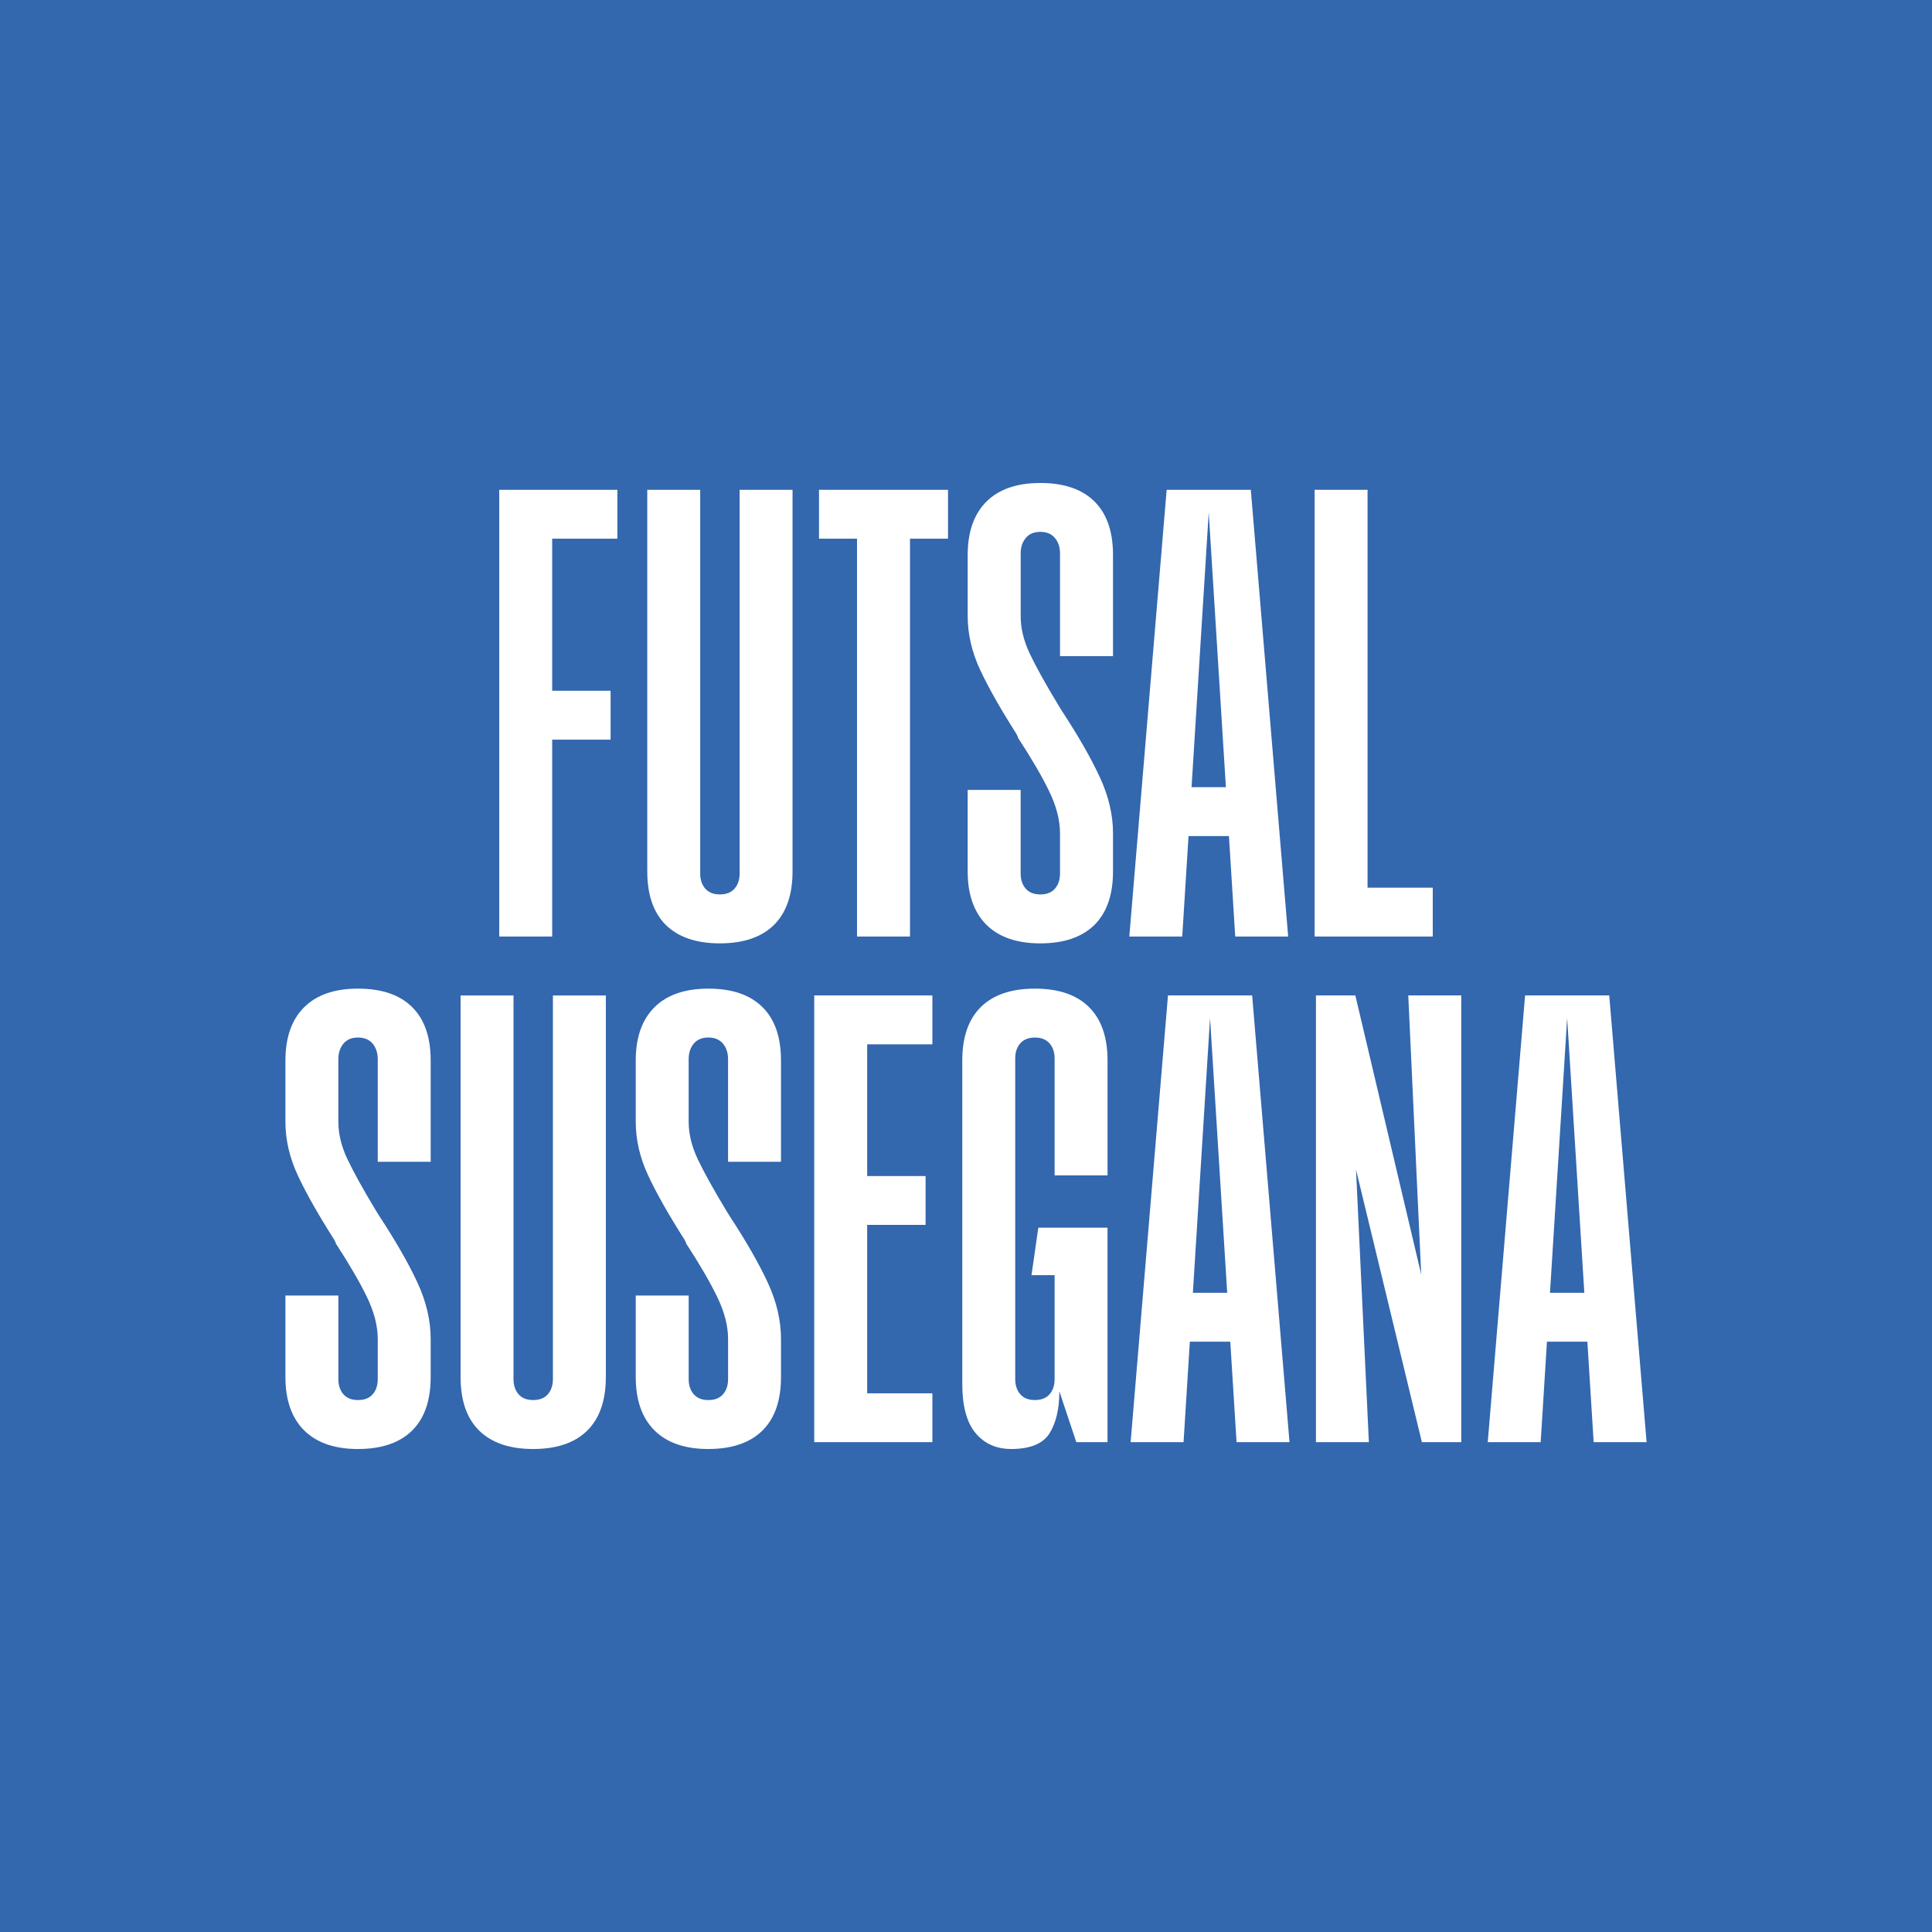
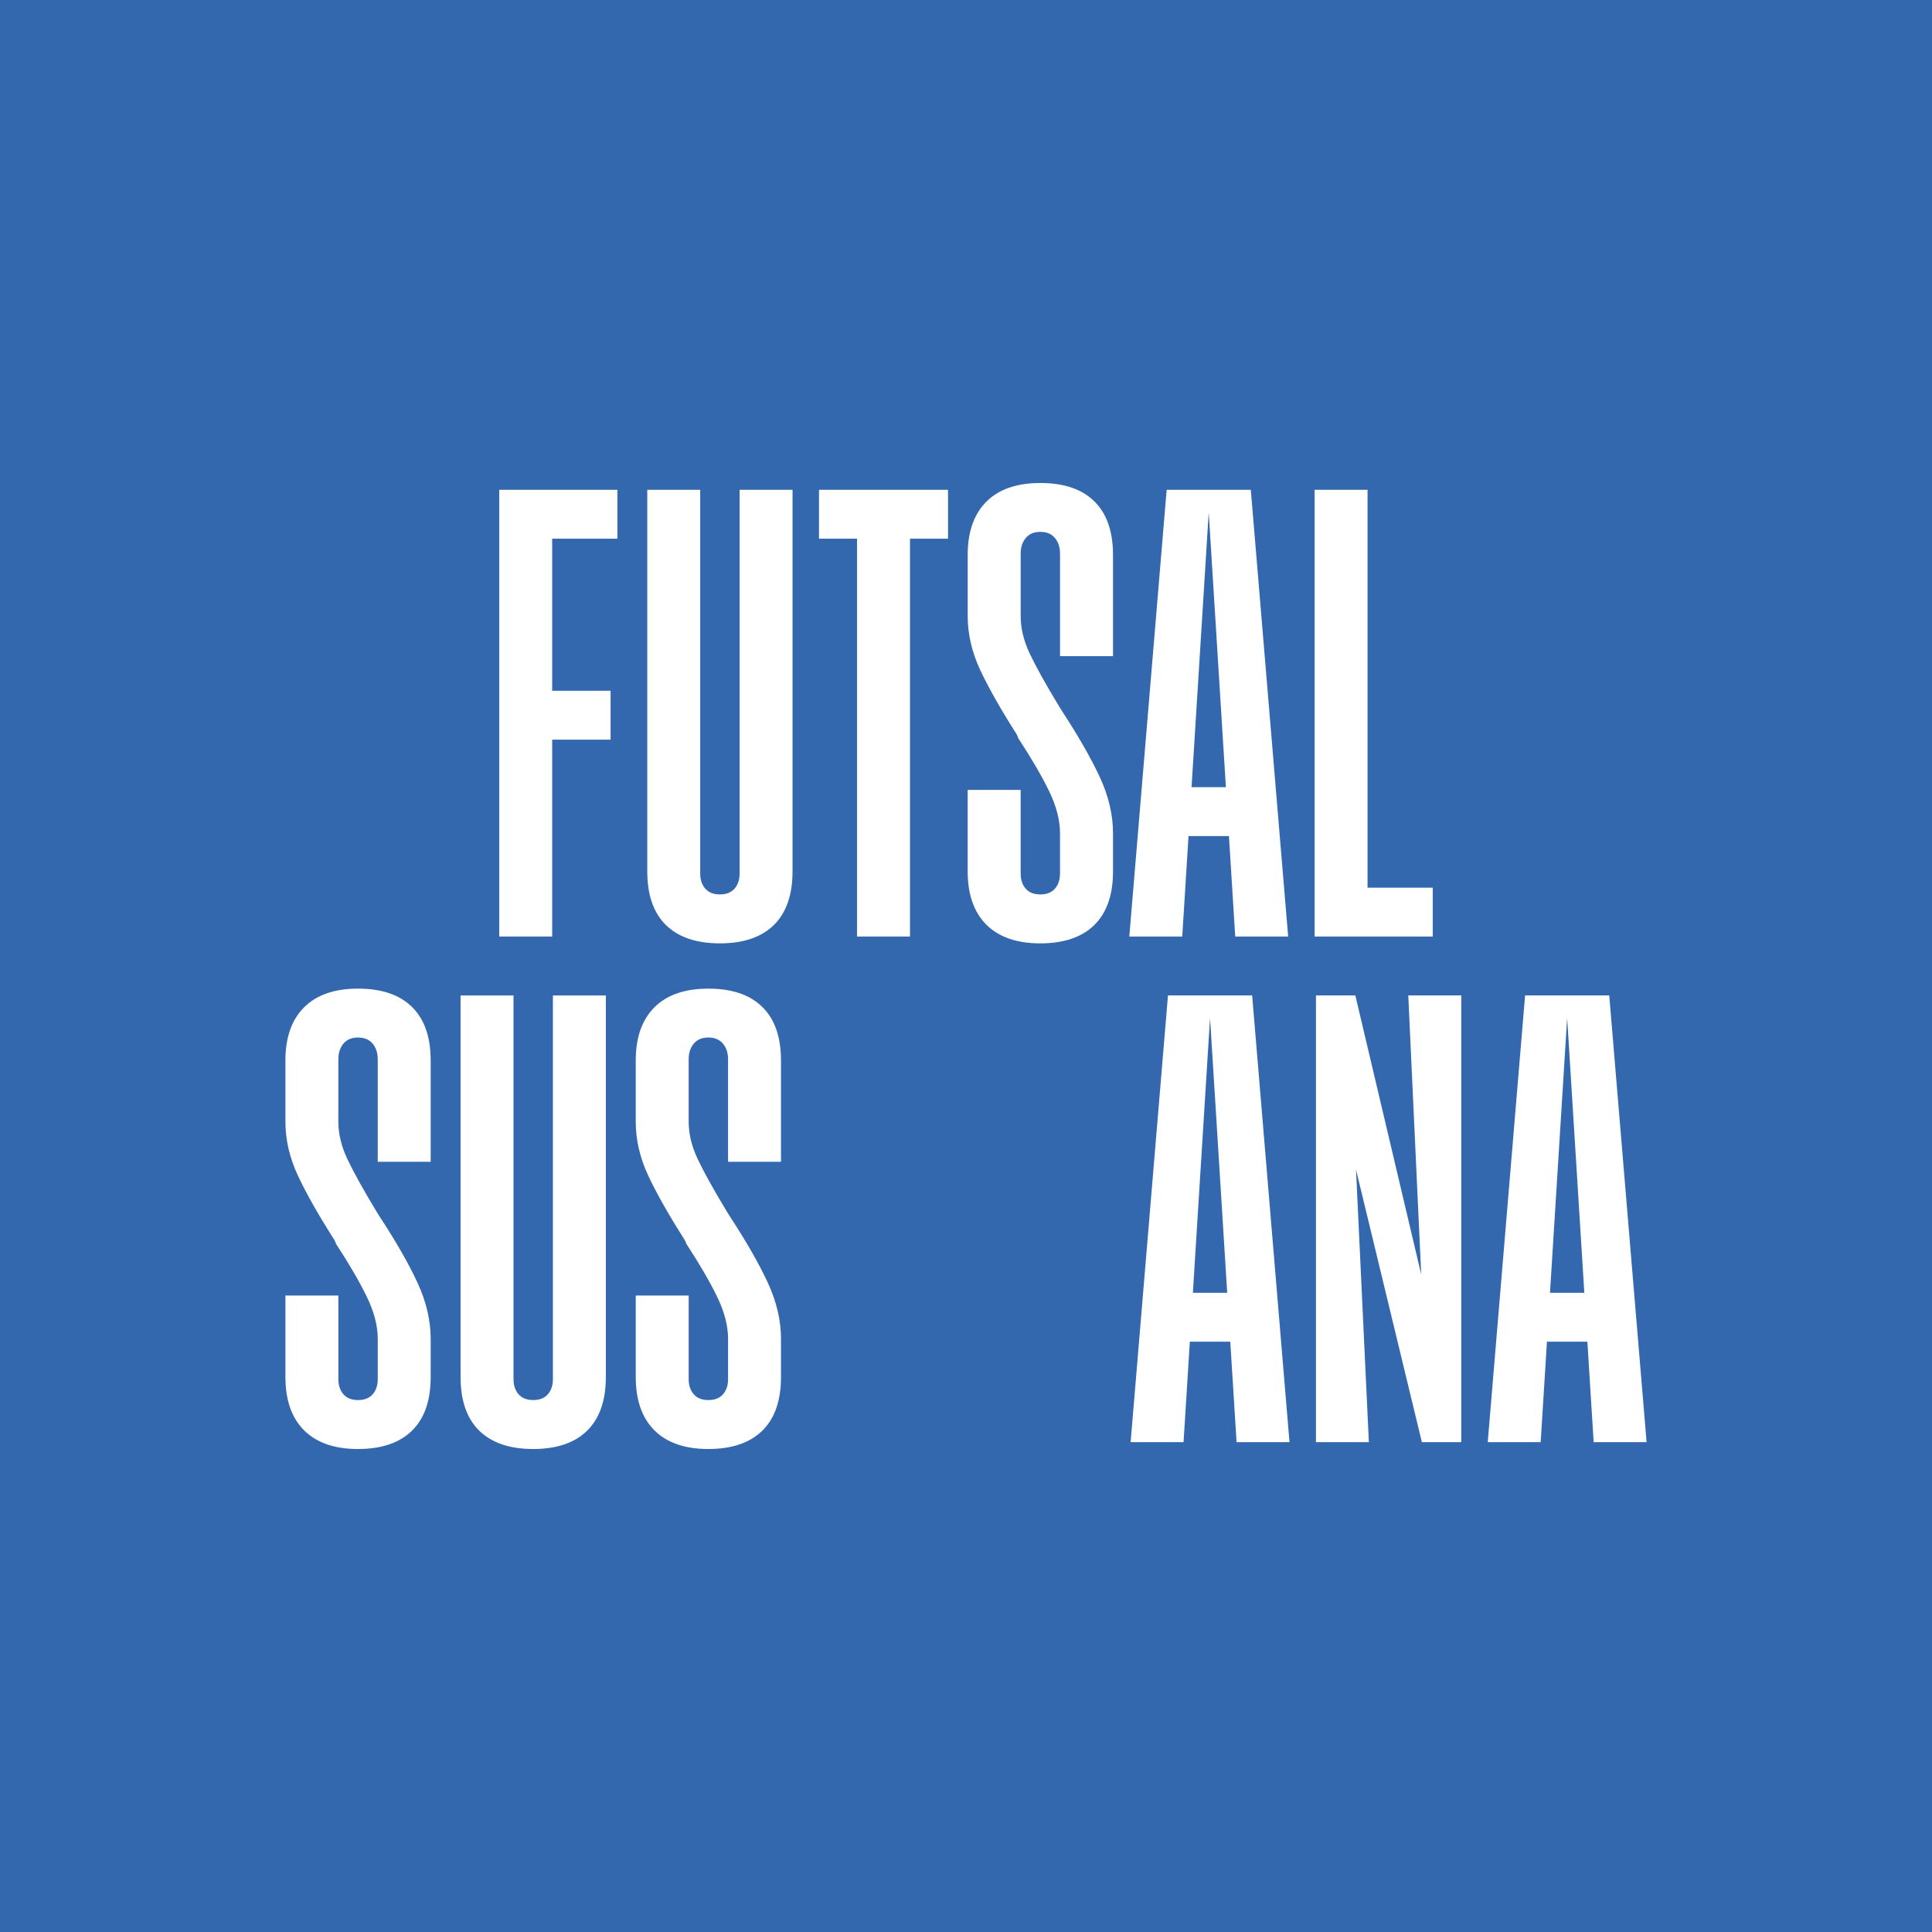
<svg xmlns="http://www.w3.org/2000/svg" id="Livello_1" width="1200" height="1200" viewBox="0 0 1200 1200">
  <defs>
    <style>.cls-1{fill:#3367ae;}.cls-2{fill:#fff;}</style>
  </defs>
  <rect class="cls-1" width="1200" height="1200" />
  <polygon class="cls-2" points="342.97 459.41 379.25 459.41 379.25 429.04 342.97 429.04 342.97 334.59 383.47 334.59 383.47 304.22 342.97 304.22 342.56 304.22 310.09 304.22 310.09 581.69 342.97 581.69 342.97 459.41" />
  <path class="cls-2" d="M447.13,585.94c14.62,0,25.81-3.81,33.53-11.39,7.72-7.62,11.6-18.7,11.6-33.32v-237h-32.88v238.27c0,3.91-1.06,7.07-3.16,9.47-2.13,2.4-5.15,3.57-9.09,3.57s-6.93-1.17-9.06-3.57c-2.09-2.4-3.16-5.56-3.16-9.47v-238.27h-32.88v237c0,14.62,3.84,25.7,11.57,33.32,7.76,7.58,18.91,11.39,33.53,11.39Z" />
  <polygon class="cls-2" points="532.31 581.69 565.22 581.69 565.22 334.59 588.83 334.59 588.83 304.22 508.7 304.22 508.7 334.59 532.31 334.59 532.31 581.69" />
  <path class="cls-2" d="M646.18,585.94c14.62,0,25.77-3.81,33.53-11.39,7.72-7.62,11.6-18.7,11.6-33.32v-23.65c0-11.5-2.75-23.17-8.24-34.97-5.49-11.81-13.28-25.43-23.41-40.91l-2.09-3.4c-8.17-13.45-14.14-24.23-17.95-32.26-3.78-8-5.66-15.79-5.66-23.41v-38.78c0-3.91,1.03-7.17,3.16-9.68,2.09-2.54,5.11-3.81,9.06-3.81s6.97,1.27,9.06,3.81c2.13,2.51,3.16,5.77,3.16,9.68v63.7h32.91v-62.87c0-14.59-3.88-25.7-11.6-33.29-7.76-7.62-18.91-11.39-33.53-11.39s-25.81,3.88-33.53,11.6c-7.72,7.76-11.6,18.77-11.6,33.08v37.96c0,11.26,2.61,22.44,7.79,33.56,5.22,11.08,12.73,24.37,22.58,39.81.27.58.55,1.17.82,1.72v.41c8.44,12.94,14.93,24.02,19.42,33.32,4.5,9.27,6.73,17.98,6.73,26.12v24.92c0,3.91-1.03,7.07-3.16,9.47-2.09,2.4-5.11,3.57-9.06,3.57s-6.97-1.17-9.06-3.57c-2.13-2.4-3.16-5.56-3.16-9.47v-51.89h-32.91v50.62c0,14.31,3.88,25.36,11.6,33.12,7.72,7.69,18.91,11.6,33.53,11.6Z" />
  <path class="cls-2" d="M738.2,519.3h25.12l3.9,62.39h32.88l-23.2-277.47h-52.27l-23.2,277.47h32.88l3.9-62.39ZM750.76,318.26l10.66,170.66h-21.32l10.66-170.66Z" />
  <polygon class="cls-2" points="849.41 581.69 889.91 581.69 889.91 551.35 849.41 551.35 849.41 304.22 816.53 304.22 816.53 581.69 846.05 581.69 849.41 581.69" />
  <path class="cls-2" d="M222.37,900c14.62,0,25.81-3.81,33.53-11.39,7.76-7.62,11.6-18.7,11.6-33.32v-23.65c0-11.5-2.75-23.17-8.2-34.97-5.49-11.81-13.28-25.43-23.41-40.91l-2.13-3.4c-8.13-13.45-14.1-24.23-17.91-32.26-3.81-8-5.7-15.79-5.7-23.41v-38.78c0-3.91,1.06-7.17,3.16-9.68,2.13-2.54,5.15-3.81,9.06-3.81s6.97,1.27,9.09,3.81c2.09,2.51,3.16,5.77,3.16,9.68v63.7h32.88v-62.87c0-14.59-3.84-25.7-11.6-33.29-7.72-7.62-18.91-11.39-33.53-11.39s-25.77,3.88-33.49,11.6c-7.76,7.76-11.6,18.77-11.6,33.08v37.96c0,11.26,2.57,22.44,7.79,33.56,5.18,11.09,12.73,24.37,22.55,39.81.27.58.58,1.17.86,1.72v.41c8.44,12.94,14.89,24.02,19.39,33.32,4.5,9.27,6.76,17.98,6.76,26.12v24.92c0,3.91-1.06,7.07-3.16,9.47-2.13,2.4-5.15,3.57-9.09,3.57s-6.93-1.17-9.06-3.57c-2.09-2.4-3.16-5.56-3.16-9.47v-51.89h-32.88v50.62c0,14.31,3.84,25.36,11.6,33.12,7.72,7.69,18.88,11.6,33.49,11.6Z" />
  <path class="cls-2" d="M331.17,900c14.62,0,25.81-3.81,33.53-11.39,7.72-7.62,11.6-18.7,11.6-33.32v-237h-32.88v238.27c0,3.91-1.06,7.07-3.16,9.47-2.13,2.4-5.15,3.57-9.09,3.57s-6.93-1.17-9.06-3.57c-2.09-2.4-3.16-5.56-3.16-9.47v-238.27h-32.88v237c0,14.62,3.84,25.7,11.57,33.32,7.76,7.58,18.91,11.39,33.53,11.39Z" />
  <path class="cls-2" d="M439.96,900c14.62,0,25.81-3.81,33.53-11.39,7.76-7.62,11.6-18.7,11.6-33.32v-23.65c0-11.5-2.75-23.17-8.2-34.97-5.49-11.81-13.28-25.43-23.41-40.91l-2.13-3.4c-8.13-13.45-14.1-24.23-17.91-32.26-3.81-8-5.7-15.79-5.7-23.41v-38.78c0-3.91,1.06-7.17,3.16-9.68,2.13-2.54,5.15-3.81,9.06-3.81s6.97,1.27,9.09,3.81c2.09,2.51,3.16,5.77,3.16,9.68v63.7h32.88v-62.87c0-14.59-3.84-25.7-11.6-33.29-7.72-7.62-18.91-11.39-33.53-11.39s-25.77,3.88-33.49,11.6c-7.76,7.76-11.6,18.77-11.6,33.08v37.96c0,11.26,2.57,22.44,7.79,33.56,5.18,11.09,12.73,24.37,22.55,39.81.27.58.58,1.17.86,1.72v.41c8.44,12.94,14.89,24.02,19.39,33.32,4.5,9.27,6.76,17.98,6.76,26.12v24.92c0,3.91-1.06,7.07-3.16,9.47-2.13,2.4-5.15,3.57-9.09,3.57s-6.93-1.17-9.06-3.57c-2.09-2.4-3.16-5.56-3.16-9.47v-51.89h-32.88v50.62c0,14.31,3.84,25.36,11.6,33.12,7.72,7.69,18.88,11.6,33.49,11.6Z" />
-   <polygon class="cls-2" points="538.62 895.74 579.12 895.74 579.12 865.41 538.62 865.41 538.62 760.8 574.9 760.8 574.9 730.47 538.62 730.47 538.62 648.65 579.12 648.65 579.12 618.28 538.62 618.28 538.21 618.28 505.74 618.28 505.74 895.74 538.21 895.74 538.62 895.74" />
-   <path class="cls-2" d="M628.02,900c11.81,0,19.77-3.26,23.85-9.71,4.05-6.49,6.11-15.2,6.11-26.15l10.54,31.61h19.39v-133.23h-43l-4.22,29.51h14.35v64.52c0,3.91-1.06,7.07-3.16,9.47-2.13,2.4-5.15,3.57-9.09,3.57s-6.93-1.17-9.06-3.57c-2.09-2.4-3.16-5.56-3.16-9.47v-199.05c0-3.95,1.06-7.1,3.16-9.47,2.13-2.4,5.15-3.6,9.06-3.6s6.97,1.2,9.09,3.6c2.09,2.37,3.16,5.53,3.16,9.47v72.55h32.88v-71.31c0-14.59-3.88-25.7-11.6-33.29-7.72-7.62-18.91-11.39-33.53-11.39s-25.77,3.77-33.53,11.39c-7.72,7.58-11.57,18.7-11.57,33.29v200.76c0,13.76,2.71,23.95,8.2,30.54,5.49,6.62,12.87,9.95,22.14,9.95Z" />
  <path class="cls-2" d="M725.45,618.28l-23.2,277.47h32.88l3.9-62.39h25.12l3.9,62.39h32.88l-23.2-277.47h-52.27ZM740.92,802.98l10.66-170.66,10.66,170.66h-21.32Z" />
  <polygon class="cls-2" points="907.62 895.74 907.62 618.28 874.7 618.28 882.74 791.61 841.83 618.28 817.36 618.28 817.36 895.74 850.23 895.74 842.24 726.45 883.15 895.74 907.62 895.74" />
  <path class="cls-2" d="M960.83,833.35h25.12l3.9,62.39h32.88l-23.2-277.47h-52.27l-23.2,277.47h32.88l3.9-62.39ZM973.39,632.32l10.66,170.66h-21.32l10.66-170.66Z" />
</svg>